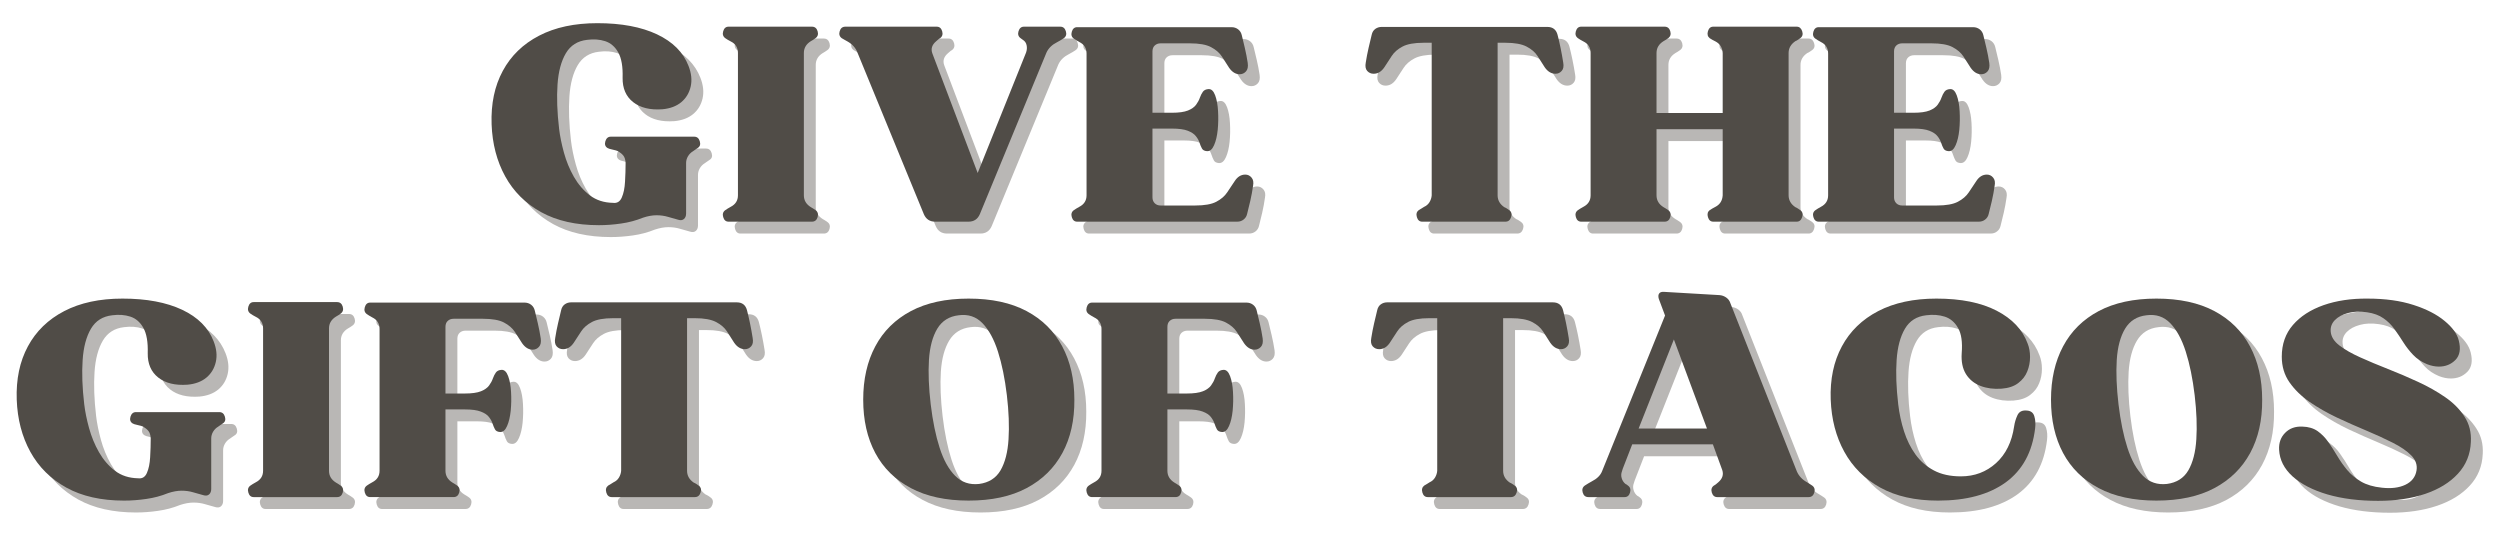
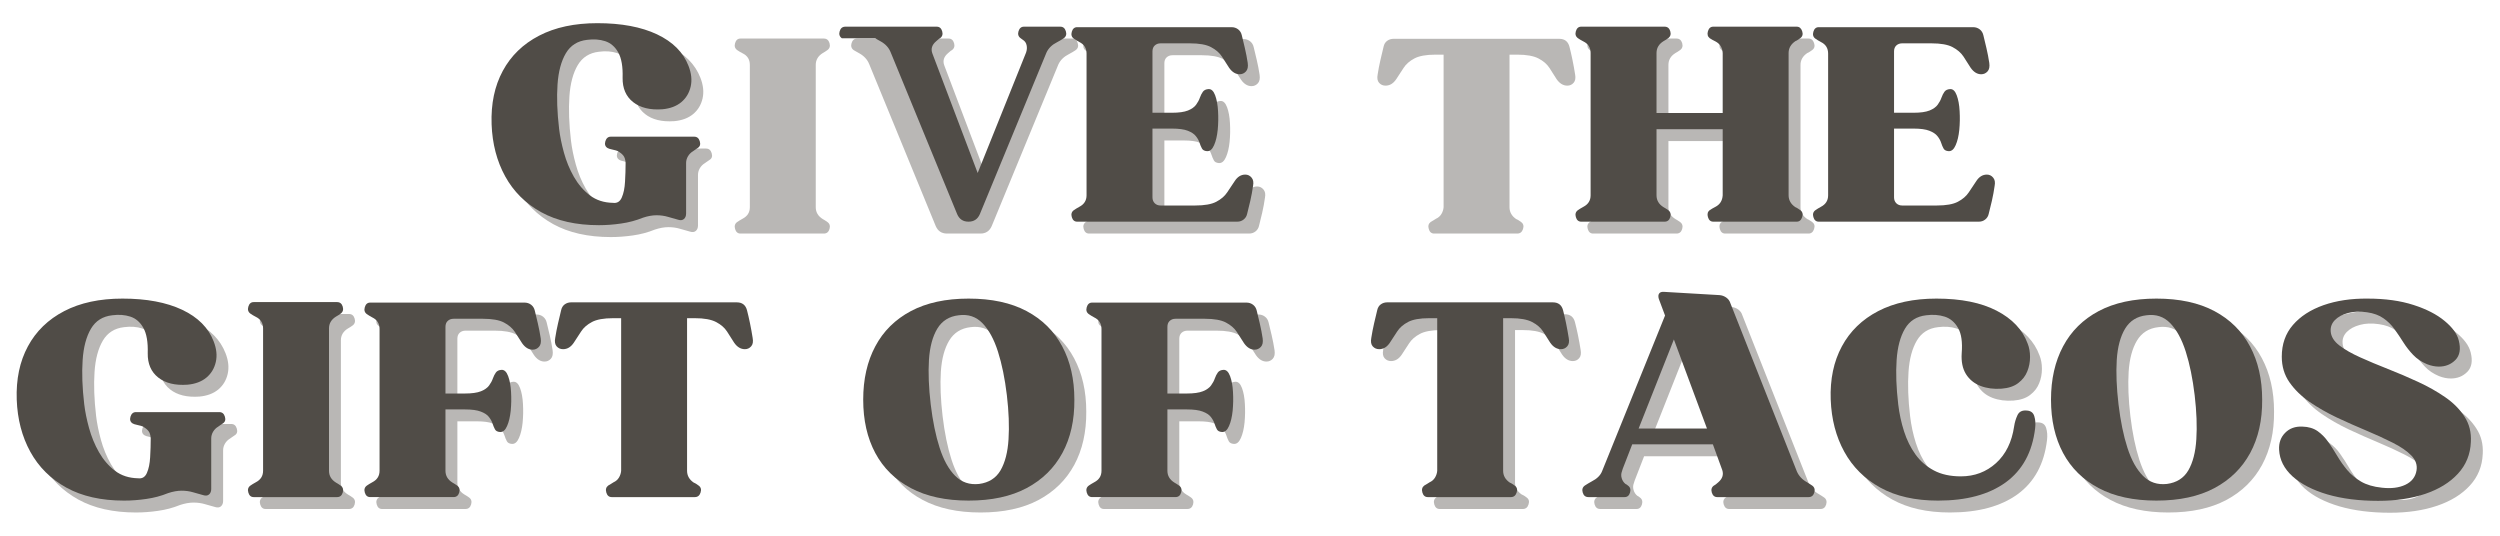
<svg xmlns="http://www.w3.org/2000/svg" width="100%" height="100%" viewBox="0 0 625 134" xml:space="preserve" style="fill-rule:evenodd;clip-rule:evenodd;stroke-linejoin:round;stroke-miterlimit:2;">
  <g>
    <g>
      <g>
        <g>
          <path d="M125.874,34.036c-0.182,-5.109 0.75,-9.552 2.792,-13.333c2.041,-3.792 5.067,-6.729 9.083,-8.813c4.01,-2.083 8.864,-3.125 14.562,-3.125c6,0 10.969,0.932 14.917,2.792c3.943,1.864 6.568,4.495 7.875,7.896c0.719,1.833 0.901,3.552 0.542,5.146c-0.365,1.598 -1.146,2.906 -2.354,3.916c-1.209,1 -2.782,1.594 -4.709,1.771c-3.099,0.224 -5.541,-0.375 -7.333,-1.792c-1.792,-1.416 -2.667,-3.442 -2.625,-6.083c0.083,-2.776 -0.281,-4.88 -1.083,-6.312c-0.808,-1.443 -1.896,-2.386 -3.271,-2.834c-1.365,-0.443 -2.87,-0.552 -4.521,-0.333c-2.375,0.265 -4.146,1.385 -5.313,3.354c-1.166,1.974 -1.864,4.578 -2.083,7.813c-0.224,3.223 -0.094,6.916 0.396,11.083c0.219,1.849 0.625,3.833 1.208,5.958c0.584,2.125 1.406,4.136 2.479,6.021c1.084,1.891 2.417,3.438 4,4.646c1.594,1.208 3.521,1.833 5.771,1.875c1.026,0.14 1.761,-0.302 2.209,-1.333c0.458,-1.042 0.729,-2.355 0.812,-3.938c0.094,-1.594 0.146,-3.177 0.146,-4.75c-0.057,-0.802 -0.25,-1.406 -0.583,-1.812c-0.334,-0.402 -0.771,-0.761 -1.313,-1.084c-0.266,-0.125 -0.724,-0.255 -1.375,-0.396c-0.656,-0.135 -1.073,-0.27 -1.25,-0.395c-0.583,-0.36 -0.766,-0.922 -0.542,-1.688c0.235,-0.76 0.688,-1.146 1.355,-1.146l20.854,0c0.708,0 1.172,0.386 1.396,1.146c0.234,0.766 0.062,1.328 -0.521,1.688c-0.183,0.125 -0.375,0.26 -0.584,0.395c-0.198,0.141 -0.385,0.271 -0.562,0.396c-0.542,0.323 -0.974,0.75 -1.292,1.292c-0.307,0.531 -0.458,1.083 -0.458,1.667l-0,12.645c-0,0.584 -0.182,1.037 -0.542,1.355c-0.364,0.307 -0.833,0.369 -1.416,0.187c-0.849,-0.219 -1.709,-0.464 -2.584,-0.729c-0.875,-0.261 -1.828,-0.396 -2.854,-0.396c-1.042,0 -2.167,0.203 -3.375,0.604c-1.75,0.709 -3.573,1.193 -5.458,1.459c-1.875,0.276 -3.729,0.416 -5.563,0.416c-5.698,0 -10.51,-1.083 -14.437,-3.25c-3.917,-2.177 -6.917,-5.166 -9,-8.958c-2.084,-3.792 -3.219,-8.13 -3.396,-13.021Z" style="fill:#504c47;fill-opacity:0.4;fill-rule:nonzero;" />
        </g>
      </g>
      <g>
        <g>
          <path d="M185.106,58.39c-0.667,0 -1.115,-0.38 -1.333,-1.146c-0.224,-0.76 -0.042,-1.343 0.541,-1.75c0.302,-0.218 0.75,-0.489 1.334,-0.812c1.208,-0.625 1.812,-1.583 1.812,-2.875l0,-35.583c0,-1.344 -0.604,-2.313 -1.812,-2.896c-0.584,-0.302 -1.032,-0.568 -1.334,-0.792c-0.583,-0.417 -0.765,-1 -0.541,-1.75c0.218,-0.76 0.666,-1.146 1.333,-1.146l20.854,0c0.719,0 1.193,0.386 1.417,1.146c0.218,0.75 0.041,1.333 -0.542,1.75c-0.182,0.125 -0.375,0.26 -0.583,0.396c-0.198,0.14 -0.386,0.25 -0.563,0.333c-1.166,0.724 -1.75,1.709 -1.75,2.959l0,35.583c0,1.25 0.584,2.239 1.75,2.958c0.177,0.084 0.365,0.198 0.563,0.334c0.208,0.14 0.401,0.27 0.583,0.395c0.583,0.407 0.76,0.99 0.542,1.75c-0.224,0.766 -0.698,1.146 -1.417,1.146l-20.854,0Z" style="fill:#504c47;fill-opacity:0.4;fill-rule:nonzero;" />
        </g>
      </g>
      <g>
        <g>
          <path d="M213.433,12.536c-0.583,-0.417 -0.766,-1 -0.542,-1.75c0.219,-0.76 0.693,-1.146 1.417,-1.146l22.854,0c0.677,0 1.13,0.386 1.354,1.146c0.219,0.75 0.042,1.333 -0.541,1.75c-0.183,0.083 -0.344,0.198 -0.479,0.333c-0.125,0.125 -0.282,0.261 -0.459,0.396c-1.083,0.906 -1.406,1.938 -0.958,3.104l11.312,29.855l12.105,-30.125c0.218,-0.636 0.26,-1.25 0.125,-1.834c-0.125,-0.583 -0.438,-1.026 -0.938,-1.333c-0.266,-0.177 -0.448,-0.313 -0.542,-0.396c-0.583,-0.417 -0.765,-1 -0.541,-1.75c0.234,-0.76 0.687,-1.146 1.354,-1.146l9.083,0c0.709,0 1.172,0.386 1.396,1.146c0.234,0.75 0.063,1.333 -0.521,1.75c-0.281,0.167 -0.541,0.333 -0.791,0.5c-0.24,0.156 -0.537,0.323 -0.896,0.5c-1.25,0.625 -2.125,1.479 -2.625,2.563l-16.667,40.416c-0.542,1.25 -1.489,1.875 -2.833,1.875l-8.334,0c-1.349,0 -2.291,-0.625 -2.833,-1.875l-16.604,-40.416c-0.448,-1.167 -1.281,-2.089 -2.5,-2.771c-0.224,-0.125 -0.458,-0.256 -0.708,-0.396c-0.24,-0.136 -0.469,-0.271 -0.688,-0.396Z" style="fill:#504c47;fill-opacity:0.4;fill-rule:nonzero;" />
        </g>
      </g>
      <g>
        <g>
          <path d="M271.465,12.661c-0.584,-0.401 -0.766,-0.984 -0.542,-1.75c0.219,-0.76 0.667,-1.146 1.333,-1.146l38.604,0c0.625,0 1.172,0.182 1.646,0.542c0.469,0.364 0.776,0.854 0.917,1.479c0.219,0.906 0.479,1.979 0.771,3.229c0.291,1.25 0.526,2.479 0.708,3.688c0.136,0.948 -0.01,1.656 -0.437,2.125c-0.433,0.474 -0.959,0.708 -1.584,0.708c-0.989,0 -1.864,-0.531 -2.625,-1.604c-0.583,-0.943 -1.187,-1.886 -1.812,-2.833c-0.625,-0.943 -1.537,-1.73 -2.729,-2.355c-1.183,-0.625 -2.938,-0.937 -5.271,-0.937l-7.334,-0c-0.583,-0 -1.072,0.182 -1.458,0.542c-0.375,0.348 -0.562,0.843 -0.562,1.479l-0,15.333l4.854,0c1.734,0 3.073,-0.187 4.021,-0.562c0.942,-0.386 1.625,-0.875 2.041,-1.459c0.427,-0.583 0.74,-1.166 0.938,-1.75c0.208,-0.583 0.458,-1.073 0.75,-1.479c0.291,-0.401 0.755,-0.625 1.396,-0.667c0.708,-0.052 1.26,0.459 1.666,1.542c0.401,1.073 0.646,2.391 0.729,3.958c0.094,1.573 0.068,3.136 -0.083,4.688c-0.156,1.542 -0.458,2.828 -0.917,3.854c-0.447,1.031 -1.031,1.521 -1.75,1.479c-0.625,-0.041 -1.052,-0.26 -1.27,-0.666c-0.224,-0.402 -0.427,-0.881 -0.605,-1.438c-0.182,-0.568 -0.489,-1.115 -0.916,-1.646c-0.417,-0.541 -1.094,-0.989 -2.021,-1.354c-0.917,-0.359 -2.245,-0.542 -3.979,-0.542l-4.854,0l-0,17.209c-0,0.583 0.187,1.073 0.562,1.458c0.386,0.375 0.875,0.563 1.458,0.563l8.667,-0c2.333,-0 4.089,-0.313 5.271,-0.938c1.193,-0.625 2.104,-1.406 2.729,-2.354c0.636,-0.943 1.25,-1.86 1.833,-2.75c0.709,-1.125 1.605,-1.688 2.688,-1.688c0.625,0 1.146,0.25 1.562,0.75c0.428,0.49 0.553,1.183 0.375,2.084c-0.166,1.208 -0.395,2.453 -0.687,3.729c-0.292,1.281 -0.557,2.364 -0.792,3.25c-0.125,0.583 -0.416,1.057 -0.875,1.417c-0.448,0.364 -0.979,0.541 -1.604,0.541l-40.021,0c-0.666,0 -1.114,-0.38 -1.333,-1.146c-0.224,-0.76 -0.042,-1.343 0.542,-1.75c0.302,-0.218 0.75,-0.489 1.333,-0.812c1.208,-0.625 1.812,-1.583 1.812,-2.875l0,-35.438c0,-1.343 -0.604,-2.312 -1.812,-2.895c-0.583,-0.318 -1.031,-0.589 -1.333,-0.813Z" style="fill:#504c47;fill-opacity:0.4;fill-rule:nonzero;" />
        </g>
      </g>
      <g>
        <g>
          <path d="M349.064,19.786c-0.724,1.083 -1.62,1.625 -2.688,1.625c-0.641,0 -1.177,-0.234 -1.604,-0.708c-0.417,-0.469 -0.537,-1.177 -0.354,-2.125c0.177,-1.167 0.416,-2.386 0.708,-3.667c0.292,-1.276 0.547,-2.359 0.771,-3.25c0.135,-0.635 0.437,-1.125 0.896,-1.458c0.468,-0.334 1,-0.5 1.583,-0.5l41.438,-0c1.343,-0 2.192,0.656 2.541,1.958c0.235,0.891 0.485,1.974 0.75,3.25c0.261,1.281 0.485,2.5 0.667,3.667c0.177,0.948 0.052,1.656 -0.375,2.125c-0.417,0.474 -0.938,0.708 -1.563,0.708c-1.041,0 -1.937,-0.542 -2.687,-1.625c-0.583,-0.943 -1.182,-1.88 -1.792,-2.812c-0.614,-0.943 -1.521,-1.73 -2.729,-2.355c-1.208,-0.635 -2.979,-0.958 -5.312,-0.958l-1.938,0l0,38.146c0,1.208 0.552,2.198 1.667,2.958c0.218,0.084 0.437,0.198 0.646,0.334c0.208,0.14 0.395,0.27 0.562,0.395c0.583,0.407 0.75,0.99 0.5,1.75c-0.24,0.766 -0.719,1.146 -1.437,1.146l-20.771,0c-0.683,0 -1.136,-0.38 -1.354,-1.146c-0.224,-0.76 -0.063,-1.343 0.479,-1.75c0.218,-0.125 0.442,-0.255 0.666,-0.395c0.219,-0.136 0.443,-0.277 0.667,-0.417c0.583,-0.261 1.031,-0.656 1.354,-1.188c0.318,-0.541 0.5,-1.104 0.542,-1.687l-0,-38.146l-2.021,0c-2.333,0 -4.099,0.323 -5.292,0.958c-1.182,0.625 -2.078,1.412 -2.687,2.355c-0.599,0.932 -1.208,1.869 -1.833,2.812Z" style="fill:#504c47;fill-opacity:0.4;fill-rule:nonzero;" />
        </g>
      </g>
      <g>
        <g>
          <path d="M398.271,58.39c-0.666,0 -1.114,-0.38 -1.333,-1.146c-0.224,-0.76 -0.042,-1.343 0.542,-1.75c0.302,-0.218 0.75,-0.489 1.333,-0.812c1.208,-0.625 1.813,-1.583 1.813,-2.875l-0,-35.583c-0,-1.344 -0.605,-2.313 -1.813,-2.896c-0.583,-0.302 -1.031,-0.568 -1.333,-0.792c-0.584,-0.417 -0.766,-1 -0.542,-1.75c0.219,-0.76 0.667,-1.146 1.333,-1.146l20.855,0c0.718,0 1.192,0.386 1.416,1.146c0.219,0.75 0.042,1.333 -0.541,1.75c-0.183,0.125 -0.375,0.26 -0.584,0.396c-0.198,0.14 -0.385,0.25 -0.562,0.333c-1.167,0.724 -1.75,1.709 -1.75,2.959l-0,15l16.541,-0l0,-15c-0.083,-1.344 -0.687,-2.313 -1.812,-2.896c-0.542,-0.261 -1.016,-0.526 -1.417,-0.792c-0.531,-0.417 -0.682,-1 -0.458,-1.75c0.219,-0.76 0.667,-1.146 1.333,-1.146l20.854,0c0.667,0 1.125,0.386 1.375,1.146c0.25,0.75 0.084,1.333 -0.5,1.75c-0.182,0.125 -0.375,0.26 -0.583,0.396c-0.198,0.14 -0.406,0.25 -0.625,0.333c-1.125,0.766 -1.687,1.75 -1.687,2.959l-0,35.583c-0,1.208 0.562,2.198 1.687,2.958c0.219,0.084 0.427,0.198 0.625,0.334c0.208,0.14 0.401,0.27 0.583,0.395c0.584,0.407 0.75,0.99 0.5,1.75c-0.25,0.766 -0.708,1.146 -1.375,1.146l-20.854,0c-0.666,0 -1.114,-0.38 -1.333,-1.146c-0.224,-0.76 -0.073,-1.343 0.458,-1.75c0.401,-0.26 0.875,-0.531 1.417,-0.812c1.125,-0.583 1.729,-1.542 1.812,-2.875l0,-16.542l-16.541,0l-0,16.542c-0,1.25 0.583,2.239 1.75,2.958c0.177,0.084 0.364,0.198 0.562,0.334c0.209,0.14 0.401,0.27 0.584,0.395c0.583,0.407 0.76,0.99 0.541,1.75c-0.224,0.766 -0.698,1.146 -1.416,1.146l-20.855,0Z" style="fill:#504c47;fill-opacity:0.4;fill-rule:nonzero;" />
        </g>
      </g>
      <g>
        <g>
-           <path d="M456.856,12.661c-0.583,-0.401 -0.765,-0.984 -0.542,-1.75c0.219,-0.76 0.667,-1.146 1.334,-1.146l38.604,0c0.625,0 1.172,0.182 1.646,0.542c0.469,0.364 0.776,0.854 0.916,1.479c0.219,0.906 0.48,1.979 0.771,3.229c0.292,1.25 0.526,2.479 0.709,3.688c0.135,0.948 -0.011,1.656 -0.438,2.125c-0.432,0.474 -0.958,0.708 -1.583,0.708c-0.99,0 -1.865,-0.531 -2.625,-1.604c-0.584,-0.943 -1.188,-1.886 -1.813,-2.833c-0.625,-0.943 -1.536,-1.73 -2.729,-2.355c-1.182,-0.625 -2.937,-0.937 -5.271,-0.937l-7.333,-0c-0.583,-0 -1.073,0.182 -1.458,0.542c-0.375,0.348 -0.563,0.843 -0.563,1.479l0,15.333l4.854,0c1.735,0 3.073,-0.187 4.021,-0.562c0.943,-0.386 1.625,-0.875 2.042,-1.459c0.427,-0.583 0.739,-1.166 0.937,-1.75c0.209,-0.583 0.459,-1.073 0.75,-1.479c0.292,-0.401 0.756,-0.625 1.396,-0.667c0.708,-0.052 1.261,0.459 1.667,1.542c0.401,1.073 0.646,2.391 0.729,3.958c0.094,1.573 0.068,3.136 -0.083,4.688c-0.157,1.542 -0.459,2.828 -0.917,3.854c-0.448,1.031 -1.031,1.521 -1.75,1.479c-0.625,-0.041 -1.052,-0.26 -1.271,-0.666c-0.224,-0.402 -0.427,-0.881 -0.604,-1.438c-0.182,-0.568 -0.49,-1.115 -0.917,-1.646c-0.416,-0.541 -1.093,-0.989 -2.021,-1.354c-0.916,-0.359 -2.244,-0.542 -3.979,-0.542l-4.854,0l0,17.209c0,0.583 0.188,1.073 0.563,1.458c0.385,0.375 0.875,0.563 1.458,0.563l8.667,-0c2.333,-0 4.088,-0.313 5.27,-0.938c1.193,-0.625 2.105,-1.406 2.73,-2.354c0.635,-0.943 1.25,-1.86 1.833,-2.75c0.708,-1.125 1.604,-1.688 2.687,-1.688c0.625,0 1.146,0.25 1.563,0.75c0.427,0.49 0.552,1.183 0.375,2.084c-0.167,1.208 -0.396,2.453 -0.688,3.729c-0.291,1.281 -0.557,2.364 -0.791,3.25c-0.125,0.583 -0.417,1.057 -0.875,1.417c-0.448,0.364 -0.979,0.541 -1.604,0.541l-40.021,0c-0.667,0 -1.115,-0.38 -1.334,-1.146c-0.223,-0.76 -0.041,-1.343 0.542,-1.75c0.302,-0.218 0.75,-0.489 1.333,-0.812c1.209,-0.625 1.813,-1.583 1.813,-2.875l-0,-35.438c-0,-1.343 -0.604,-2.312 -1.813,-2.895c-0.583,-0.318 -1.031,-0.589 -1.333,-0.813Z" style="fill:#504c47;fill-opacity:0.4;fill-rule:nonzero;" />
-         </g>
+           </g>
      </g>
      <g>
        <g>
          <path d="M122.901,31.063c-0.182,-5.109 0.75,-9.552 2.792,-13.333c2.042,-3.792 5.068,-6.729 9.083,-8.812c4.011,-2.084 8.865,-3.125 14.563,-3.125c6,-0 10.969,0.932 14.916,2.791c3.943,1.865 6.568,4.495 7.875,7.896c0.719,1.833 0.901,3.552 0.542,5.146c-0.364,1.599 -1.146,2.906 -2.354,3.917c-1.208,1 -2.781,1.593 -4.708,1.77c-3.099,0.224 -5.542,-0.375 -7.334,-1.791c-1.791,-1.417 -2.666,-3.443 -2.625,-6.084c0.084,-2.776 -0.281,-4.88 -1.083,-6.312c-0.807,-1.443 -1.896,-2.385 -3.271,-2.833c-1.364,-0.443 -2.87,-0.552 -4.521,-0.334c-2.375,0.266 -4.146,1.386 -5.312,3.354c-1.167,1.974 -1.865,4.579 -2.084,7.813c-0.224,3.224 -0.093,6.917 0.396,11.083c0.219,1.849 0.625,3.834 1.209,5.959c0.583,2.125 1.406,4.135 2.479,6.02c1.083,1.891 2.416,3.438 4,4.646c1.594,1.209 3.521,1.834 5.771,1.875c1.026,0.141 1.76,-0.302 2.208,-1.333c0.458,-1.042 0.729,-2.354 0.812,-3.938c0.094,-1.593 0.146,-3.177 0.146,-4.75c-0.057,-0.802 -0.25,-1.406 -0.583,-1.812c-0.333,-0.401 -0.771,-0.76 -1.313,-1.083c-0.265,-0.125 -0.724,-0.256 -1.375,-0.396c-0.656,-0.136 -1.072,-0.271 -1.25,-0.396c-0.583,-0.359 -0.765,-0.922 -0.541,-1.688c0.234,-0.76 0.687,-1.145 1.354,-1.145l20.854,-0c0.708,-0 1.172,0.385 1.396,1.145c0.234,0.766 0.062,1.329 -0.521,1.688c-0.182,0.125 -0.375,0.26 -0.583,0.396c-0.198,0.14 -0.386,0.271 -0.563,0.396c-0.541,0.323 -0.974,0.75 -1.291,1.291c-0.308,0.532 -0.459,1.084 -0.459,1.667l0,12.646c0,0.583 -0.182,1.036 -0.541,1.354c-0.365,0.307 -0.834,0.37 -1.417,0.187c-0.849,-0.218 -1.708,-0.463 -2.583,-0.729c-0.875,-0.26 -1.829,-0.396 -2.855,-0.396c-1.041,0 -2.166,0.204 -3.375,0.605c-1.75,0.708 -3.572,1.192 -5.458,1.458c-1.875,0.276 -3.729,0.417 -5.562,0.417c-5.698,-0 -10.511,-1.084 -14.438,-3.25c-3.917,-2.177 -6.917,-5.167 -9,-8.959c-2.083,-3.791 -3.219,-8.13 -3.396,-13.021Z" style="fill:#504c47;fill-rule:nonzero;" />
        </g>
      </g>
      <g>
        <g>
-           <path d="M182.133,55.418c-0.666,-0 -1.114,-0.381 -1.333,-1.146c-0.224,-0.761 -0.042,-1.344 0.542,-1.75c0.302,-0.219 0.75,-0.49 1.333,-0.813c1.208,-0.625 1.812,-1.583 1.812,-2.875l0,-35.583c0,-1.344 -0.604,-2.313 -1.812,-2.896c-0.583,-0.302 -1.031,-0.568 -1.333,-0.792c-0.584,-0.416 -0.766,-1 -0.542,-1.75c0.219,-0.76 0.667,-1.145 1.333,-1.145l20.854,-0c0.719,-0 1.193,0.385 1.417,1.145c0.219,0.75 0.042,1.334 -0.542,1.75c-0.182,0.125 -0.375,0.261 -0.583,0.396c-0.198,0.141 -0.385,0.25 -0.562,0.334c-1.167,0.724 -1.75,1.708 -1.75,2.958l-0,35.583c-0,1.25 0.583,2.24 1.75,2.959c0.177,0.083 0.364,0.198 0.562,0.333c0.208,0.141 0.401,0.271 0.583,0.396c0.584,0.406 0.761,0.989 0.542,1.75c-0.224,0.765 -0.698,1.146 -1.417,1.146l-20.854,-0Z" style="fill:#504c47;fill-rule:nonzero;" />
-         </g>
+           </g>
      </g>
      <g>
        <g>
-           <path d="M210.461,9.563c-0.584,-0.416 -0.766,-1 -0.542,-1.75c0.219,-0.76 0.693,-1.145 1.417,-1.145l22.854,-0c0.677,-0 1.13,0.385 1.354,1.145c0.219,0.75 0.042,1.334 -0.542,1.75c-0.182,0.084 -0.344,0.198 -0.479,0.334c-0.125,0.125 -0.281,0.26 -0.458,0.396c-1.084,0.906 -1.407,1.937 -0.959,3.104l11.313,29.854l12.104,-30.125c0.219,-0.635 0.26,-1.25 0.125,-1.833c-0.125,-0.584 -0.437,-1.026 -0.937,-1.334c-0.266,-0.177 -0.448,-0.312 -0.542,-0.396c-0.583,-0.416 -0.766,-1 -0.542,-1.75c0.235,-0.76 0.688,-1.145 1.354,-1.145l9.084,-0c0.708,-0 1.172,0.385 1.396,1.145c0.234,0.75 0.062,1.334 -0.521,1.75c-0.282,0.167 -0.542,0.334 -0.792,0.5c-0.24,0.157 -0.536,0.323 -0.896,0.5c-1.25,0.625 -2.125,1.48 -2.625,2.563l-16.666,40.417c-0.542,1.25 -1.49,1.875 -2.834,1.875l-8.333,-0c-1.349,-0 -2.292,-0.625 -2.833,-1.875l-16.605,-40.417c-0.448,-1.167 -1.281,-2.089 -2.5,-2.771c-0.224,-0.125 -0.458,-0.255 -0.708,-0.396c-0.24,-0.135 -0.469,-0.271 -0.687,-0.396Z" style="fill:#504c47;fill-rule:nonzero;" />
+           <path d="M210.461,9.563c-0.584,-0.416 -0.766,-1 -0.542,-1.75c0.219,-0.76 0.693,-1.145 1.417,-1.145l22.854,-0c0.677,-0 1.13,0.385 1.354,1.145c0.219,0.75 0.042,1.334 -0.542,1.75c-0.182,0.084 -0.344,0.198 -0.479,0.334c-0.125,0.125 -0.281,0.26 -0.458,0.396c-1.084,0.906 -1.407,1.937 -0.959,3.104l11.313,29.854l12.104,-30.125c0.219,-0.635 0.26,-1.25 0.125,-1.833c-0.125,-0.584 -0.437,-1.026 -0.937,-1.334c-0.266,-0.177 -0.448,-0.312 -0.542,-0.396c-0.583,-0.416 -0.766,-1 -0.542,-1.75c0.235,-0.76 0.688,-1.145 1.354,-1.145l9.084,-0c0.708,-0 1.172,0.385 1.396,1.145c0.234,0.75 0.062,1.334 -0.521,1.75c-0.282,0.167 -0.542,0.334 -0.792,0.5c-0.24,0.157 -0.536,0.323 -0.896,0.5c-1.25,0.625 -2.125,1.48 -2.625,2.563l-16.666,40.417c-0.542,1.25 -1.49,1.875 -2.834,1.875c-1.349,-0 -2.292,-0.625 -2.833,-1.875l-16.605,-40.417c-0.448,-1.167 -1.281,-2.089 -2.5,-2.771c-0.224,-0.125 -0.458,-0.255 -0.708,-0.396c-0.24,-0.135 -0.469,-0.271 -0.687,-0.396Z" style="fill:#504c47;fill-rule:nonzero;" />
        </g>
      </g>
      <g>
        <g>
          <path d="M268.492,9.688c-0.583,-0.401 -0.766,-0.984 -0.542,-1.75c0.219,-0.76 0.667,-1.145 1.334,-1.145l38.604,-0c0.625,-0 1.172,0.182 1.646,0.541c0.468,0.365 0.776,0.854 0.916,1.479c0.219,0.907 0.48,1.98 0.771,3.23c0.292,1.25 0.526,2.479 0.709,3.687c0.135,0.948 -0.011,1.656 -0.438,2.125c-0.432,0.474 -0.958,0.708 -1.583,0.708c-0.99,0 -1.865,-0.531 -2.625,-1.604c-0.584,-0.942 -1.188,-1.885 -1.813,-2.833c-0.625,-0.943 -1.536,-1.729 -2.729,-2.354c-1.182,-0.625 -2.937,-0.938 -5.271,-0.938l-7.333,0c-0.583,0 -1.073,0.183 -1.458,0.542c-0.375,0.349 -0.563,0.844 -0.563,1.479l0,15.333l4.854,0c1.735,0 3.073,-0.187 4.021,-0.562c0.943,-0.385 1.625,-0.875 2.042,-1.458c0.427,-0.584 0.739,-1.167 0.937,-1.75c0.209,-0.584 0.459,-1.073 0.75,-1.48c0.292,-0.401 0.755,-0.625 1.396,-0.666c0.708,-0.052 1.26,0.458 1.667,1.541c0.401,1.073 0.646,2.391 0.729,3.959c0.094,1.573 0.068,3.135 -0.083,4.687c-0.157,1.542 -0.459,2.828 -0.917,3.854c-0.448,1.032 -1.031,1.521 -1.75,1.48c-0.625,-0.042 -1.052,-0.261 -1.271,-0.667c-0.224,-0.401 -0.427,-0.88 -0.604,-1.438c-0.182,-0.567 -0.49,-1.114 -0.917,-1.645c-0.416,-0.542 -1.094,-0.99 -2.021,-1.355c-0.916,-0.359 -2.244,-0.541 -3.979,-0.541l-4.854,-0l0,17.208c0,0.583 0.188,1.073 0.563,1.458c0.385,0.375 0.875,0.563 1.458,0.563l8.667,-0c2.333,-0 4.088,-0.313 5.27,-0.938c1.193,-0.625 2.105,-1.406 2.73,-2.354c0.635,-0.942 1.25,-1.859 1.833,-2.75c0.708,-1.125 1.604,-1.687 2.687,-1.687c0.625,-0 1.146,0.25 1.563,0.75c0.427,0.489 0.552,1.182 0.375,2.083c-0.167,1.208 -0.396,2.453 -0.688,3.729c-0.291,1.282 -0.557,2.365 -0.791,3.25c-0.125,0.584 -0.417,1.058 -0.875,1.417c-0.448,0.365 -0.979,0.542 -1.604,0.542l-40.021,-0c-0.667,-0 -1.115,-0.381 -1.334,-1.146c-0.224,-0.761 -0.041,-1.344 0.542,-1.75c0.302,-0.219 0.75,-0.49 1.333,-0.813c1.209,-0.625 1.813,-1.583 1.813,-2.875l-0,-35.437c-0,-1.344 -0.604,-2.313 -1.813,-2.896c-0.583,-0.318 -1.031,-0.589 -1.333,-0.813Z" style="fill:#504c47;fill-rule:nonzero;" />
        </g>
      </g>
      <g>
        <g>
-           <path d="M346.091,16.813c-0.724,1.084 -1.62,1.625 -2.688,1.625c-0.64,0 -1.177,-0.234 -1.604,-0.708c-0.416,-0.469 -0.536,-1.177 -0.354,-2.125c0.177,-1.167 0.417,-2.385 0.708,-3.667c0.292,-1.276 0.547,-2.359 0.771,-3.25c0.136,-0.635 0.438,-1.125 0.896,-1.458c0.469,-0.333 1,-0.5 1.583,-0.5l41.438,0c1.344,0 2.193,0.656 2.542,1.958c0.234,0.891 0.484,1.974 0.75,3.25c0.26,1.282 0.484,2.5 0.666,3.667c0.177,0.948 0.052,1.656 -0.375,2.125c-0.416,0.474 -0.937,0.708 -1.562,0.708c-1.042,0 -1.938,-0.541 -2.688,-1.625c-0.583,-0.942 -1.182,-1.88 -1.791,-2.812c-0.615,-0.943 -1.521,-1.729 -2.73,-2.354c-1.208,-0.636 -2.979,-0.959 -5.312,-0.959l-1.938,0l0,38.146c0,1.209 0.553,2.198 1.667,2.959c0.219,0.083 0.438,0.198 0.646,0.333c0.208,0.141 0.396,0.271 0.562,0.396c0.584,0.406 0.75,0.989 0.5,1.75c-0.239,0.765 -0.718,1.146 -1.437,1.146l-20.771,-0c-0.682,-0 -1.135,-0.381 -1.354,-1.146c-0.224,-0.761 -0.063,-1.344 0.479,-1.75c0.219,-0.125 0.443,-0.255 0.667,-0.396c0.219,-0.135 0.442,-0.276 0.666,-0.417c0.584,-0.26 1.032,-0.656 1.355,-1.187c0.317,-0.542 0.5,-1.104 0.541,-1.688l0,-38.146l-2.021,0c-2.333,0 -4.099,0.323 -5.291,0.959c-1.183,0.625 -2.078,1.411 -2.688,2.354c-0.599,0.932 -1.208,1.87 -1.833,2.812Z" style="fill:#504c47;fill-rule:nonzero;" />
-         </g>
+           </g>
      </g>
      <g>
        <g>
          <path d="M395.299,55.418c-0.667,-0 -1.115,-0.381 -1.333,-1.146c-0.224,-0.761 -0.042,-1.344 0.541,-1.75c0.302,-0.219 0.75,-0.49 1.334,-0.813c1.208,-0.625 1.812,-1.583 1.812,-2.875l0,-35.583c0,-1.344 -0.604,-2.313 -1.812,-2.896c-0.584,-0.302 -1.032,-0.568 -1.334,-0.792c-0.583,-0.416 -0.765,-1 -0.541,-1.75c0.218,-0.76 0.666,-1.145 1.333,-1.145l20.854,-0c0.719,-0 1.193,0.385 1.417,1.145c0.218,0.75 0.041,1.334 -0.542,1.75c-0.182,0.125 -0.375,0.261 -0.583,0.396c-0.198,0.141 -0.386,0.25 -0.563,0.334c-1.166,0.724 -1.75,1.708 -1.75,2.958l0,15l16.542,-0l-0,-15c-0.083,-1.344 -0.688,-2.313 -1.813,-2.896c-0.541,-0.26 -1.015,-0.526 -1.416,-0.792c-0.532,-0.416 -0.683,-1 -0.459,-1.75c0.219,-0.76 0.667,-1.145 1.334,-1.145l20.854,-0c0.667,-0 1.125,0.385 1.375,1.145c0.25,0.75 0.083,1.334 -0.5,1.75c-0.182,0.125 -0.375,0.261 -0.583,0.396c-0.198,0.141 -0.407,0.25 -0.625,0.334c-1.125,0.765 -1.688,1.75 -1.688,2.958l0,35.583c0,1.209 0.563,2.198 1.688,2.959c0.218,0.083 0.427,0.198 0.625,0.333c0.208,0.141 0.401,0.271 0.583,0.396c0.583,0.406 0.75,0.989 0.5,1.75c-0.25,0.765 -0.708,1.146 -1.375,1.146l-20.854,-0c-0.667,-0 -1.115,-0.381 -1.334,-1.146c-0.224,-0.761 -0.073,-1.344 0.459,-1.75c0.401,-0.261 0.875,-0.531 1.416,-0.813c1.125,-0.583 1.73,-1.541 1.813,-2.875l-0,-16.541l-16.542,-0l0,16.541c0,1.25 0.584,2.24 1.75,2.959c0.177,0.083 0.365,0.198 0.563,0.333c0.208,0.141 0.401,0.271 0.583,0.396c0.583,0.406 0.76,0.989 0.542,1.75c-0.224,0.765 -0.698,1.146 -1.417,1.146l-20.854,-0Z" style="fill:#504c47;fill-rule:nonzero;" />
        </g>
      </g>
      <g>
        <g>
          <path d="M453.884,9.688c-0.584,-0.401 -0.766,-0.984 -0.542,-1.75c0.219,-0.76 0.667,-1.145 1.333,-1.145l38.604,-0c0.625,-0 1.172,0.182 1.646,0.541c0.469,0.365 0.776,0.854 0.917,1.479c0.219,0.907 0.479,1.98 0.771,3.23c0.291,1.25 0.526,2.479 0.708,3.687c0.136,0.948 -0.01,1.656 -0.437,2.125c-0.433,0.474 -0.959,0.708 -1.584,0.708c-0.989,0 -1.864,-0.531 -2.625,-1.604c-0.583,-0.942 -1.187,-1.885 -1.812,-2.833c-0.625,-0.943 -1.537,-1.729 -2.729,-2.354c-1.183,-0.625 -2.938,-0.938 -5.271,-0.938l-7.334,0c-0.583,0 -1.072,0.183 -1.458,0.542c-0.375,0.349 -0.562,0.844 -0.562,1.479l-0,15.333l4.854,0c1.734,0 3.073,-0.187 4.021,-0.562c0.942,-0.385 1.625,-0.875 2.041,-1.458c0.427,-0.584 0.74,-1.167 0.938,-1.75c0.208,-0.584 0.458,-1.073 0.75,-1.48c0.291,-0.401 0.755,-0.625 1.396,-0.666c0.708,-0.052 1.26,0.458 1.666,1.541c0.401,1.073 0.646,2.391 0.729,3.959c0.094,1.573 0.068,3.135 -0.083,4.687c-0.156,1.542 -0.458,2.828 -0.917,3.854c-0.447,1.032 -1.031,1.521 -1.75,1.48c-0.625,-0.042 -1.052,-0.261 -1.27,-0.667c-0.224,-0.401 -0.427,-0.88 -0.605,-1.438c-0.182,-0.567 -0.489,-1.114 -0.916,-1.645c-0.417,-0.542 -1.094,-0.99 -2.021,-1.355c-0.917,-0.359 -2.245,-0.541 -3.979,-0.541l-4.854,-0l-0,17.208c-0,0.583 0.187,1.073 0.562,1.458c0.386,0.375 0.875,0.563 1.458,0.563l8.667,-0c2.333,-0 4.089,-0.313 5.271,-0.938c1.193,-0.625 2.104,-1.406 2.729,-2.354c0.636,-0.942 1.25,-1.859 1.833,-2.75c0.709,-1.125 1.605,-1.687 2.688,-1.687c0.625,-0 1.146,0.25 1.562,0.75c0.428,0.489 0.553,1.182 0.375,2.083c-0.166,1.208 -0.395,2.453 -0.687,3.729c-0.292,1.282 -0.557,2.365 -0.792,3.25c-0.125,0.584 -0.416,1.058 -0.875,1.417c-0.448,0.365 -0.979,0.542 -1.604,0.542l-40.021,-0c-0.666,-0 -1.114,-0.381 -1.333,-1.146c-0.224,-0.761 -0.042,-1.344 0.542,-1.75c0.302,-0.219 0.75,-0.49 1.333,-0.813c1.208,-0.625 1.812,-1.583 1.812,-2.875l0,-35.437c0,-1.344 -0.604,-2.313 -1.812,-2.896c-0.583,-0.318 -1.031,-0.589 -1.333,-0.813Z" style="fill:#504c47;fill-rule:nonzero;" />
        </g>
      </g>
      <g>
        <g>
          <path d="M7.156,102.894c-0.182,-5.11 0.75,-9.552 2.792,-13.333c2.042,-3.792 5.068,-6.73 9.083,-8.813c4.011,-2.083 8.865,-3.125 14.563,-3.125c6,0 10.969,0.932 14.917,2.792c3.942,1.864 6.567,4.494 7.875,7.896c0.718,1.833 0.901,3.552 0.541,5.145c-0.364,1.599 -1.146,2.907 -2.354,3.917c-1.208,1 -2.781,1.594 -4.708,1.771c-3.099,0.224 -5.542,-0.375 -7.334,-1.792c-1.791,-1.416 -2.666,-3.443 -2.625,-6.083c0.084,-2.776 -0.281,-4.88 -1.083,-6.313c-0.807,-1.442 -1.896,-2.385 -3.271,-2.833c-1.364,-0.443 -2.87,-0.552 -4.521,-0.333c-2.375,0.265 -4.145,1.385 -5.312,3.354c-1.167,1.974 -1.865,4.578 -2.083,7.812c-0.224,3.224 -0.094,6.917 0.395,11.084c0.219,1.849 0.625,3.833 1.209,5.958c0.583,2.125 1.406,4.135 2.479,6.021c1.083,1.89 2.417,3.437 4,4.646c1.594,1.208 3.521,1.833 5.771,1.875c1.026,0.14 1.76,-0.302 2.208,-1.334c0.458,-1.041 0.729,-2.354 0.813,-3.937c0.093,-1.594 0.145,-3.177 0.145,-4.75c-0.057,-0.802 -0.25,-1.406 -0.583,-1.813c-0.333,-0.401 -0.771,-0.76 -1.312,-1.083c-0.266,-0.125 -0.724,-0.255 -1.375,-0.396c-0.657,-0.135 -1.073,-0.271 -1.25,-0.396c-0.584,-0.359 -0.766,-0.922 -0.542,-1.687c0.234,-0.761 0.687,-1.146 1.354,-1.146l20.854,0c0.709,0 1.172,0.385 1.396,1.146c0.234,0.765 0.063,1.328 -0.521,1.687c-0.182,0.125 -0.375,0.261 -0.583,0.396c-0.198,0.141 -0.385,0.271 -0.563,0.396c-0.541,0.323 -0.974,0.75 -1.291,1.292c-0.308,0.531 -0.459,1.083 -0.459,1.666l0,12.646c0,0.584 -0.182,1.037 -0.541,1.354c-0.365,0.308 -0.834,0.37 -1.417,0.188c-0.849,-0.219 -1.708,-0.464 -2.583,-0.729c-0.875,-0.261 -1.828,-0.396 -2.854,-0.396c-1.042,-0 -2.167,0.203 -3.375,0.604c-1.75,0.708 -3.573,1.193 -5.459,1.458c-1.875,0.276 -3.729,0.417 -5.562,0.417c-5.698,0 -10.511,-1.083 -14.438,-3.25c-3.916,-2.177 -6.916,-5.167 -9,-8.958c-2.083,-3.792 -3.218,-8.131 -3.396,-13.021Z" style="fill:#504c47;fill-opacity:0.4;fill-rule:nonzero;" />
        </g>
      </g>
      <g>
        <g>
          <path d="M66.388,127.248c-0.666,0 -1.114,-0.38 -1.333,-1.146c-0.224,-0.76 -0.042,-1.344 0.542,-1.75c0.302,-0.219 0.75,-0.489 1.333,-0.812c1.208,-0.625 1.813,-1.584 1.813,-2.875l-0,-35.584c-0,-1.343 -0.605,-2.312 -1.813,-2.895c-0.583,-0.303 -1.031,-0.568 -1.333,-0.792c-0.584,-0.417 -0.766,-1 -0.542,-1.75c0.219,-0.761 0.667,-1.146 1.333,-1.146l20.855,0c0.718,0 1.192,0.385 1.416,1.146c0.219,0.75 0.042,1.333 -0.541,1.75c-0.183,0.125 -0.375,0.26 -0.584,0.396c-0.198,0.14 -0.385,0.25 -0.562,0.333c-1.167,0.724 -1.75,1.708 -1.75,2.958l-0,35.584c-0,1.25 0.583,2.239 1.75,2.958c0.177,0.083 0.364,0.198 0.562,0.333c0.209,0.141 0.401,0.271 0.584,0.396c0.583,0.406 0.76,0.99 0.541,1.75c-0.224,0.766 -0.698,1.146 -1.416,1.146l-20.855,0Z" style="fill:#504c47;fill-opacity:0.4;fill-rule:nonzero;" />
        </g>
      </g>
      <g>
        <g>
          <path d="M94.716,81.519c-0.584,-0.401 -0.766,-0.985 -0.542,-1.75c0.219,-0.761 0.667,-1.146 1.333,-1.146l38.605,0c0.625,0 1.171,0.182 1.645,0.542c0.469,0.364 0.776,0.854 0.917,1.479c0.219,0.906 0.479,1.979 0.771,3.229c0.292,1.25 0.526,2.479 0.708,3.688c0.136,0.947 -0.01,1.656 -0.437,2.125c-0.433,0.473 -0.959,0.708 -1.584,0.708c-0.989,-0 -1.864,-0.531 -2.625,-1.604c-0.583,-0.943 -1.187,-1.886 -1.812,-2.834c-0.625,-0.942 -1.537,-1.729 -2.729,-2.354c-1.183,-0.625 -2.938,-0.937 -5.271,-0.937l-7.333,-0c-0.584,-0 -1.073,0.182 -1.459,0.541c-0.375,0.349 -0.562,0.844 -0.562,1.48l-0,16.666l4.854,0c1.734,0 3.073,-0.187 4.021,-0.562c0.942,-0.386 1.625,-0.875 2.041,-1.459c0.427,-0.583 0.74,-1.166 0.938,-1.75c0.208,-0.583 0.458,-1.073 0.75,-1.479c0.292,-0.401 0.755,-0.625 1.396,-0.666c0.708,-0.042 1.26,0.479 1.666,1.562c0.401,1.073 0.646,2.391 0.73,3.958c0.093,1.573 0.067,3.136 -0.084,4.688c-0.156,1.542 -0.458,2.828 -0.916,3.854c-0.448,1.031 -1.032,1.521 -1.75,1.479c-0.625,-0.041 -1.053,-0.26 -1.271,-0.666c-0.224,-0.417 -0.427,-0.902 -0.604,-1.459c-0.183,-0.552 -0.49,-1.104 -0.917,-1.646c-0.417,-0.541 -1.094,-0.984 -2.021,-1.333c-0.917,-0.359 -2.245,-0.542 -3.979,-0.542l-4.854,0l-0,15.334c-0,1.25 0.583,2.239 1.75,2.958c0.177,0.083 0.364,0.198 0.562,0.333c0.209,0.141 0.401,0.271 0.584,0.396c0.583,0.406 0.76,0.99 0.541,1.75c-0.224,0.766 -0.698,1.146 -1.416,1.146l-20.855,0c-0.666,0 -1.114,-0.38 -1.333,-1.146c-0.224,-0.76 -0.042,-1.344 0.542,-1.75c0.302,-0.219 0.75,-0.489 1.333,-0.812c1.208,-0.625 1.813,-1.584 1.813,-2.875l-0,-35.438c-0,-1.344 -0.605,-2.312 -1.813,-2.896c-0.583,-0.317 -1.031,-0.588 -1.333,-0.812Z" style="fill:#504c47;fill-opacity:0.4;fill-rule:nonzero;" />
        </g>
      </g>
      <g>
        <g>
-           <path d="M146.426,88.644c-0.724,1.083 -1.62,1.625 -2.688,1.625c-0.64,-0 -1.177,-0.235 -1.604,-0.708c-0.417,-0.469 -0.536,-1.178 -0.354,-2.125c0.177,-1.167 0.417,-2.386 0.708,-3.667c0.292,-1.276 0.547,-2.36 0.771,-3.25c0.135,-0.636 0.438,-1.125 0.896,-1.458c0.469,-0.334 1,-0.5 1.583,-0.5l41.438,-0c1.343,-0 2.192,0.656 2.541,1.958c0.235,0.89 0.485,1.974 0.75,3.25c0.261,1.281 0.485,2.5 0.667,3.667c0.177,0.947 0.052,1.656 -0.375,2.125c-0.417,0.473 -0.937,0.708 -1.562,0.708c-1.042,-0 -1.938,-0.542 -2.688,-1.625c-0.583,-0.943 -1.182,-1.88 -1.792,-2.813c-0.614,-0.942 -1.52,-1.729 -2.729,-2.354c-1.208,-0.635 -2.979,-0.958 -5.312,-0.958l-1.938,-0l0,38.146c0,1.208 0.552,2.198 1.667,2.958c0.219,0.083 0.437,0.198 0.646,0.333c0.208,0.141 0.396,0.271 0.562,0.396c0.584,0.406 0.75,0.99 0.5,1.75c-0.239,0.766 -0.719,1.146 -1.437,1.146l-20.771,0c-0.682,0 -1.136,-0.38 -1.354,-1.146c-0.224,-0.76 -0.063,-1.344 0.479,-1.75c0.219,-0.125 0.443,-0.255 0.667,-0.396c0.218,-0.135 0.442,-0.276 0.666,-0.416c0.584,-0.261 1.031,-0.657 1.354,-1.188c0.318,-0.541 0.5,-1.104 0.542,-1.687l0,-38.146l-2.021,-0c-2.333,-0 -4.099,0.323 -5.291,0.958c-1.183,0.625 -2.079,1.412 -2.688,2.354c-0.599,0.933 -1.208,1.87 -1.833,2.813Z" style="fill:#504c47;fill-opacity:0.4;fill-rule:nonzero;" />
-         </g>
+           </g>
      </g>
      <g>
        <g>
          <path d="M218.773,102.894c0,-5.11 1.005,-9.552 3.021,-13.333c2.01,-3.792 4.979,-6.73 8.896,-8.813c3.927,-2.083 8.739,-3.125 14.437,-3.125c5.75,0 10.584,1.042 14.5,3.125c3.917,2.083 6.88,5.021 8.896,8.813c2.026,3.781 3.042,8.223 3.042,13.333c0.041,5.114 -0.959,9.557 -3,13.333c-2.042,3.766 -5.021,6.688 -8.938,8.771c-3.916,2.083 -8.75,3.125 -14.5,3.125c-5.698,0 -10.51,-1.042 -14.437,-3.125c-3.917,-2.083 -6.886,-5.005 -8.896,-8.771c-2.016,-3.776 -3.021,-8.219 -3.021,-13.333Zm23.875,-21.104c-2.375,0.265 -4.161,1.385 -5.354,3.354c-1.182,1.974 -1.875,4.578 -2.083,7.812c-0.198,3.224 -0.052,6.917 0.437,11.084c0.5,4.182 1.24,7.807 2.229,10.875c0.985,3.073 2.282,5.411 3.896,7.021c1.609,1.614 3.604,2.286 5.979,2.02c2.427,-0.317 4.214,-1.448 5.354,-3.395c1.136,-1.959 1.803,-4.547 2,-7.771c0.209,-3.219 0.068,-6.896 -0.416,-11.021c-0.5,-4.177 -1.245,-7.813 -2.229,-10.896c-0.99,-3.094 -2.282,-5.464 -3.875,-7.104c-1.584,-1.636 -3.563,-2.297 -5.938,-1.979Z" style="fill:#504c47;fill-opacity:0.4;fill-rule:nonzero;" />
        </g>
      </g>
      <g>
        <g>
          <path d="M275.198,81.519c-0.583,-0.401 -0.765,-0.985 -0.541,-1.75c0.218,-0.761 0.666,-1.146 1.333,-1.146l38.604,0c0.625,0 1.172,0.182 1.646,0.542c0.469,0.364 0.776,0.854 0.917,1.479c0.218,0.906 0.479,1.979 0.771,3.229c0.291,1.25 0.526,2.479 0.708,3.688c0.135,0.947 -0.011,1.656 -0.438,2.125c-0.432,0.473 -0.958,0.708 -1.583,0.708c-0.99,-0 -1.865,-0.531 -2.625,-1.604c-0.583,-0.943 -1.187,-1.886 -1.812,-2.834c-0.625,-0.942 -1.537,-1.729 -2.73,-2.354c-1.182,-0.625 -2.937,-0.937 -5.27,-0.937l-7.334,-0c-0.583,-0 -1.073,0.182 -1.458,0.541c-0.375,0.349 -0.563,0.844 -0.563,1.48l0,16.666l4.855,0c1.734,0 3.072,-0.187 4.02,-0.562c0.943,-0.386 1.625,-0.875 2.042,-1.459c0.427,-0.583 0.74,-1.166 0.938,-1.75c0.208,-0.583 0.458,-1.073 0.75,-1.479c0.291,-0.401 0.755,-0.625 1.395,-0.666c0.709,-0.042 1.261,0.479 1.667,1.562c0.401,1.073 0.646,2.391 0.729,3.958c0.094,1.573 0.068,3.136 -0.083,4.688c-0.156,1.542 -0.458,2.828 -0.917,3.854c-0.448,1.031 -1.031,1.521 -1.75,1.479c-0.625,-0.041 -1.052,-0.26 -1.271,-0.666c-0.224,-0.417 -0.427,-0.902 -0.604,-1.459c-0.182,-0.552 -0.489,-1.104 -0.916,-1.646c-0.417,-0.541 -1.094,-0.984 -2.021,-1.333c-0.917,-0.359 -2.245,-0.542 -3.979,-0.542l-4.855,0l0,15.334c0,1.25 0.584,2.239 1.75,2.958c0.177,0.083 0.365,0.198 0.563,0.333c0.208,0.141 0.401,0.271 0.583,0.396c0.584,0.406 0.761,0.99 0.542,1.75c-0.224,0.766 -0.698,1.146 -1.417,1.146l-20.854,0c-0.667,0 -1.115,-0.38 -1.333,-1.146c-0.224,-0.76 -0.042,-1.344 0.541,-1.75c0.302,-0.219 0.75,-0.489 1.334,-0.812c1.208,-0.625 1.812,-1.584 1.812,-2.875l0,-35.438c0,-1.344 -0.604,-2.312 -1.812,-2.896c-0.584,-0.317 -1.032,-0.588 -1.334,-0.812Z" style="fill:#504c47;fill-opacity:0.4;fill-rule:nonzero;" />
        </g>
      </g>
      <g>
        <g>
          <path d="M350.444,88.644c-0.724,1.083 -1.62,1.625 -2.688,1.625c-0.64,-0 -1.177,-0.235 -1.604,-0.708c-0.417,-0.469 -0.536,-1.178 -0.354,-2.125c0.177,-1.167 0.417,-2.386 0.708,-3.667c0.292,-1.276 0.547,-2.36 0.771,-3.25c0.136,-0.636 0.438,-1.125 0.896,-1.458c0.469,-0.334 1,-0.5 1.583,-0.5l41.438,-0c1.344,-0 2.192,0.656 2.541,1.958c0.235,0.89 0.485,1.974 0.75,3.25c0.261,1.281 0.485,2.5 0.667,3.667c0.177,0.947 0.052,1.656 -0.375,2.125c-0.417,0.473 -0.937,0.708 -1.562,0.708c-1.042,-0 -1.938,-0.542 -2.688,-1.625c-0.583,-0.943 -1.182,-1.88 -1.792,-2.813c-0.614,-0.942 -1.52,-1.729 -2.729,-2.354c-1.208,-0.635 -2.979,-0.958 -5.312,-0.958l-1.938,-0l0,38.146c0,1.208 0.552,2.198 1.667,2.958c0.219,0.083 0.437,0.198 0.646,0.333c0.208,0.141 0.396,0.271 0.562,0.396c0.584,0.406 0.75,0.99 0.5,1.75c-0.239,0.766 -0.718,1.146 -1.437,1.146l-20.771,0c-0.682,0 -1.135,-0.38 -1.354,-1.146c-0.224,-0.76 -0.063,-1.344 0.479,-1.75c0.219,-0.125 0.443,-0.255 0.667,-0.396c0.218,-0.135 0.442,-0.276 0.666,-0.416c0.584,-0.261 1.032,-0.657 1.354,-1.188c0.318,-0.541 0.5,-1.104 0.542,-1.687l0,-38.146l-2.021,-0c-2.333,-0 -4.099,0.323 -5.291,0.958c-1.183,0.625 -2.079,1.412 -2.688,2.354c-0.599,0.933 -1.208,1.87 -1.833,2.813Z" style="fill:#504c47;fill-opacity:0.4;fill-rule:nonzero;" />
        </g>
      </g>
      <g>
        <g>
          <path d="M400.068,127.248c-0.724,0 -1.198,-0.38 -1.416,-1.146c-0.224,-0.76 -0.042,-1.344 0.541,-1.75c0.261,-0.177 0.526,-0.344 0.792,-0.5c0.276,-0.151 0.568,-0.318 0.875,-0.5c1.344,-0.677 2.219,-1.531 2.625,-2.562l15.75,-38.938l-1.562,-4.166c-0.167,-0.584 -0.141,-1.027 0.083,-1.334c0.219,-0.318 0.625,-0.458 1.208,-0.416l13.854,0.812c0.625,0.042 1.193,0.245 1.709,0.604c0.51,0.365 0.859,0.834 1.041,1.417l16.605,42.021c0.5,1.166 1.354,2.083 2.562,2.75c0.219,0.14 0.443,0.281 0.667,0.416c0.218,0.141 0.422,0.271 0.604,0.396c0.583,0.406 0.76,0.99 0.542,1.75c-0.224,0.766 -0.698,1.146 -1.417,1.146l-22.854,0c-0.667,0 -1.12,-0.38 -1.354,-1.146c-0.224,-0.76 -0.042,-1.344 0.541,-1.75c0.177,-0.083 0.36,-0.198 0.542,-0.354c0.177,-0.167 0.359,-0.318 0.542,-0.458c1.026,-0.886 1.359,-1.896 1,-3.021l-2.355,-6.458l-20.166,-0l-2.354,6.062l-0.209,0.667c-0.224,0.583 -0.245,1.166 -0.062,1.75c0.177,0.583 0.489,1.057 0.937,1.416c0.094,0.042 0.198,0.099 0.313,0.167c0.109,0.073 0.208,0.146 0.291,0.229c0.584,0.406 0.761,0.99 0.542,1.75c-0.224,0.766 -0.677,1.146 -1.354,1.146l-9.063,0Zm21.375,-39.417l-8.812,22.271l17.083,0l-8.271,-22.271Z" style="fill:#504c47;fill-opacity:0.4;fill-rule:nonzero;" />
        </g>
      </g>
      <g>
        <g>
          <path d="M460.65,102.894c-0.183,-5.11 0.75,-9.552 2.791,-13.333c2.042,-3.792 5.068,-6.73 9.084,-8.813c4.01,-2.083 8.864,-3.125 14.562,-3.125c6.135,0 11.151,1.01 15.042,3.021c3.901,2.015 6.484,4.75 7.75,8.208c0.401,0.99 0.604,2.115 0.604,3.375c-0,1.25 -0.229,2.448 -0.688,3.584c-0.448,1.14 -1.198,2.114 -2.25,2.916c-1.041,0.807 -2.437,1.281 -4.187,1.417c-1.932,0.14 -3.682,-0.089 -5.25,-0.688c-1.573,-0.609 -2.787,-1.593 -3.646,-2.958c-0.849,-1.375 -1.203,-3.115 -1.062,-5.229c0.218,-2.776 -0.084,-4.88 -0.917,-6.313c-0.823,-1.442 -1.938,-2.385 -3.354,-2.833c-1.417,-0.443 -2.953,-0.552 -4.604,-0.333c-2.375,0.265 -4.146,1.385 -5.313,3.354c-1.167,1.974 -1.865,4.578 -2.083,7.812c-0.224,3.224 -0.094,6.917 0.396,11.084c0.276,2.333 0.76,4.593 1.458,6.771c0.693,2.166 1.646,4.093 2.854,5.77c1.208,1.683 2.74,3.016 4.604,4c1.86,0.99 4.11,1.48 6.75,1.48c3.417,-0 6.344,-1.105 8.792,-3.313c2.443,-2.219 3.948,-5.281 4.521,-9.187c0.135,-0.943 0.406,-1.86 0.812,-2.75c0.401,-0.902 1.167,-1.303 2.292,-1.209c1.026,0.042 1.672,0.516 1.937,1.417c0.276,0.89 0.344,1.896 0.209,3.021c-0.709,5.958 -3.162,10.468 -7.354,13.521c-4.198,3.041 -9.834,4.562 -16.917,4.562c-5.698,0 -10.511,-1.083 -14.438,-3.25c-3.916,-2.177 -6.916,-5.167 -9,-8.958c-2.083,-3.792 -3.218,-8.131 -3.395,-13.021Z" style="fill:#504c47;fill-opacity:0.4;fill-rule:nonzero;" />
        </g>
      </g>
      <g>
        <g>
          <path d="M515.722,102.894c0,-5.11 1.006,-9.552 3.021,-13.333c2.011,-3.792 4.979,-6.73 8.896,-8.813c3.927,-2.083 8.74,-3.125 14.438,-3.125c5.75,0 10.583,1.042 14.5,3.125c3.916,2.083 6.88,5.021 8.895,8.813c2.026,3.781 3.042,8.223 3.042,13.333c0.042,5.114 -0.958,9.557 -3,13.333c-2.042,3.766 -5.021,6.688 -8.937,8.771c-3.917,2.083 -8.75,3.125 -14.5,3.125c-5.698,0 -10.511,-1.042 -14.438,-3.125c-3.917,-2.083 -6.885,-5.005 -8.896,-8.771c-2.015,-3.776 -3.021,-8.219 -3.021,-13.333Zm23.875,-21.104c-2.375,0.265 -4.161,1.385 -5.354,3.354c-1.182,1.974 -1.875,4.578 -2.083,7.812c-0.198,3.224 -0.052,6.917 0.437,11.084c0.5,4.182 1.24,7.807 2.23,10.875c0.984,3.073 2.281,5.411 3.895,7.021c1.61,1.614 3.605,2.286 5.98,2.02c2.427,-0.317 4.213,-1.448 5.354,-3.395c1.135,-1.959 1.802,-4.547 2,-7.771c0.208,-3.219 0.067,-6.896 -0.417,-11.021c-0.5,-4.177 -1.245,-7.813 -2.229,-10.896c-0.99,-3.094 -2.281,-5.464 -3.875,-7.104c-1.583,-1.636 -3.563,-2.297 -5.938,-1.979Z" style="fill:#504c47;fill-opacity:0.4;fill-rule:nonzero;" />
        </g>
      </g>
      <g>
        <g>
          <path d="M572.752,115.415c-0.099,-1.709 0.401,-3.115 1.5,-4.229c1.094,-1.125 2.541,-1.646 4.333,-1.563c1.526,0.042 2.797,0.427 3.813,1.146c1.01,0.724 1.895,1.625 2.645,2.708c0.761,1.073 1.506,2.224 2.23,3.459c0.718,1.223 1.547,2.395 2.479,3.52c0.943,1.125 2.094,2.094 3.458,2.896c1.375,0.807 3.115,1.323 5.229,1.542c2.334,0.265 4.292,0.021 5.875,-0.729c1.594,-0.761 2.526,-1.959 2.792,-3.584c0.219,-1.385 -0.219,-2.635 -1.313,-3.75c-1.098,-1.125 -2.645,-2.187 -4.645,-3.187c-1.99,-1.011 -4.198,-2.026 -6.625,-3.042c-2.417,-1.01 -4.865,-2.094 -7.334,-3.25c-2.458,-1.166 -4.729,-2.463 -6.812,-3.896c-2.084,-1.442 -3.766,-3.083 -5.042,-4.916c-1.281,-1.844 -1.917,-3.979 -1.917,-6.396c0,-3.136 0.928,-5.781 2.792,-7.938c1.86,-2.151 4.401,-3.797 7.625,-4.937c3.235,-1.136 6.917,-1.688 11.042,-1.646c4.385,0 8.208,0.531 11.458,1.583c3.25,1.042 5.844,2.375 7.792,4c1.958,1.615 3.135,3.245 3.541,4.896c0.542,2.115 0.261,3.729 -0.833,4.854c-1.099,1.115 -2.479,1.667 -4.146,1.667c-0.948,0 -1.932,-0.198 -2.958,-0.604c-1.391,-0.583 -2.542,-1.354 -3.458,-2.313c-0.917,-0.958 -1.74,-2.005 -2.459,-3.145c-0.724,-1.152 -1.468,-2.256 -2.229,-3.313c-0.75,-1.052 -1.667,-1.958 -2.75,-2.708c-1.073,-0.761 -2.437,-1.261 -4.104,-1.5c-1.792,-0.261 -3.385,-0.198 -4.771,0.187c-1.39,0.375 -2.479,0.969 -3.271,1.771c-0.781,0.807 -1.125,1.75 -1.041,2.833c0.093,1.292 0.817,2.459 2.166,3.5c1.344,1.032 3.084,2.021 5.209,2.98c2.125,0.958 4.442,1.932 6.958,2.916c2.51,0.99 5.01,2.057 7.5,3.209c2.484,1.14 4.75,2.416 6.792,3.833c2.041,1.406 3.651,3.031 4.833,4.875c1.193,1.833 1.719,3.937 1.583,6.312c-0.125,3.099 -1.203,5.745 -3.229,7.938c-2.015,2.198 -4.739,3.875 -8.167,5.042c-3.432,1.166 -7.364,1.75 -11.791,1.75c-4.766,-0 -8.99,-0.537 -12.667,-1.605c-3.667,-1.083 -6.573,-2.583 -8.708,-4.5c-2.125,-1.927 -3.25,-4.151 -3.375,-6.666Z" style="fill:#504c47;fill-opacity:0.4;fill-rule:nonzero;" />
        </g>
      </g>
      <g>
        <g>
          <path d="M4.184,99.921c-0.182,-5.109 0.75,-9.552 2.792,-13.333c2.041,-3.792 5.067,-6.729 9.083,-8.813c4.01,-2.083 8.864,-3.125 14.562,-3.125c6,0 10.969,0.933 14.917,2.792c3.943,1.865 6.568,4.495 7.875,7.896c0.719,1.833 0.901,3.552 0.542,5.146c-0.365,1.599 -1.146,2.906 -2.354,3.916c-1.209,1 -2.782,1.594 -4.709,1.771c-3.099,0.224 -5.541,-0.375 -7.333,-1.791c-1.792,-1.417 -2.667,-3.443 -2.625,-6.084c0.083,-2.776 -0.281,-4.88 -1.083,-6.312c-0.808,-1.443 -1.896,-2.386 -3.271,-2.834c-1.365,-0.442 -2.87,-0.552 -4.521,-0.333c-2.375,0.266 -4.146,1.386 -5.313,3.354c-1.166,1.974 -1.864,4.578 -2.083,7.813c-0.224,3.224 -0.094,6.916 0.396,11.083c0.219,1.849 0.625,3.833 1.208,5.958c0.584,2.125 1.406,4.136 2.479,6.021c1.084,1.891 2.417,3.438 4,4.646c1.594,1.208 3.521,1.833 5.771,1.875c1.026,0.141 1.761,-0.302 2.209,-1.333c0.458,-1.042 0.729,-2.354 0.812,-3.938c0.094,-1.593 0.146,-3.177 0.146,-4.75c-0.057,-0.802 -0.25,-1.406 -0.583,-1.812c-0.334,-0.401 -0.771,-0.761 -1.313,-1.084c-0.266,-0.125 -0.724,-0.255 -1.375,-0.395c-0.656,-0.136 -1.073,-0.271 -1.25,-0.396c-0.583,-0.36 -0.766,-0.922 -0.542,-1.688c0.235,-0.76 0.688,-1.146 1.355,-1.146l20.854,0c0.708,0 1.172,0.386 1.396,1.146c0.234,0.766 0.062,1.328 -0.521,1.688c-0.183,0.125 -0.375,0.26 -0.584,0.396c-0.198,0.14 -0.385,0.27 -0.562,0.395c-0.542,0.323 -0.974,0.75 -1.292,1.292c-0.307,0.531 -0.458,1.083 -0.458,1.667l-0,12.646c-0,0.583 -0.182,1.036 -0.542,1.354c-0.364,0.307 -0.833,0.37 -1.416,0.187c-0.849,-0.218 -1.709,-0.463 -2.584,-0.729c-0.875,-0.26 -1.828,-0.396 -2.854,-0.396c-1.042,0 -2.167,0.203 -3.375,0.604c-1.75,0.709 -3.573,1.193 -5.458,1.459c-1.875,0.276 -3.729,0.416 -5.563,0.416c-5.698,0 -10.51,-1.083 -14.437,-3.25c-3.917,-2.177 -6.917,-5.166 -9,-8.958c-2.084,-3.792 -3.219,-8.13 -3.396,-13.021Z" style="fill:#504c47;fill-rule:nonzero;" />
        </g>
      </g>
      <g>
        <g>
          <path d="M63.416,124.275c-0.667,0 -1.115,-0.38 -1.333,-1.145c-0.224,-0.761 -0.042,-1.344 0.541,-1.75c0.302,-0.219 0.75,-0.49 1.334,-0.813c1.208,-0.625 1.812,-1.583 1.812,-2.875l0,-35.583c0,-1.344 -0.604,-2.313 -1.812,-2.896c-0.584,-0.302 -1.032,-0.568 -1.334,-0.792c-0.583,-0.416 -0.765,-1 -0.541,-1.75c0.218,-0.76 0.666,-1.146 1.333,-1.146l20.854,0c0.719,0 1.193,0.386 1.417,1.146c0.218,0.75 0.041,1.334 -0.542,1.75c-0.182,0.125 -0.375,0.261 -0.583,0.396c-0.198,0.141 -0.386,0.25 -0.563,0.333c-1.166,0.724 -1.75,1.709 -1.75,2.959l0,35.583c0,1.25 0.584,2.24 1.75,2.958c0.177,0.084 0.365,0.198 0.563,0.334c0.208,0.14 0.401,0.271 0.583,0.396c0.583,0.406 0.76,0.989 0.542,1.75c-0.224,0.765 -0.698,1.145 -1.417,1.145l-20.854,0Z" style="fill:#504c47;fill-rule:nonzero;" />
        </g>
      </g>
      <g>
        <g>
          <path d="M91.743,78.546c-0.583,-0.401 -0.766,-0.984 -0.542,-1.75c0.219,-0.76 0.667,-1.146 1.334,-1.146l38.604,0c0.625,0 1.172,0.183 1.646,0.542c0.469,0.365 0.776,0.854 0.916,1.479c0.219,0.907 0.48,1.979 0.771,3.229c0.292,1.25 0.526,2.48 0.709,3.688c0.135,0.948 -0.011,1.656 -0.438,2.125c-0.432,0.474 -0.958,0.708 -1.583,0.708c-0.99,0 -1.865,-0.531 -2.625,-1.604c-0.584,-0.943 -1.188,-1.885 -1.813,-2.833c-0.625,-0.943 -1.536,-1.729 -2.729,-2.354c-1.182,-0.625 -2.937,-0.938 -5.271,-0.938l-7.333,0c-0.583,0 -1.073,0.182 -1.458,0.542c-0.375,0.349 -0.563,0.844 -0.563,1.479l0,16.667l4.854,-0c1.735,-0 3.073,-0.188 4.021,-0.563c0.943,-0.385 1.625,-0.875 2.042,-1.458c0.427,-0.584 0.739,-1.167 0.937,-1.75c0.209,-0.584 0.459,-1.073 0.75,-1.479c0.292,-0.401 0.755,-0.625 1.396,-0.667c0.708,-0.042 1.261,0.479 1.667,1.562c0.401,1.073 0.646,2.391 0.729,3.959c0.094,1.573 0.068,3.135 -0.083,4.687c-0.157,1.542 -0.459,2.828 -0.917,3.854c-0.448,1.032 -1.031,1.521 -1.75,1.48c-0.625,-0.042 -1.052,-0.261 -1.271,-0.667c-0.224,-0.417 -0.427,-0.901 -0.604,-1.458c-0.182,-0.552 -0.49,-1.105 -0.917,-1.646c-0.416,-0.542 -1.093,-0.985 -2.021,-1.334c-0.916,-0.359 -2.244,-0.541 -3.979,-0.541l-4.854,-0l0,15.333c0,1.25 0.583,2.24 1.75,2.958c0.177,0.084 0.365,0.198 0.563,0.334c0.208,0.14 0.401,0.271 0.583,0.396c0.583,0.406 0.76,0.989 0.542,1.75c-0.224,0.765 -0.698,1.145 -1.417,1.145l-20.854,0c-0.667,0 -1.115,-0.38 -1.334,-1.145c-0.224,-0.761 -0.041,-1.344 0.542,-1.75c0.302,-0.219 0.75,-0.49 1.333,-0.813c1.209,-0.625 1.813,-1.583 1.813,-2.875l-0,-35.437c-0,-1.344 -0.604,-2.313 -1.813,-2.896c-0.583,-0.318 -1.031,-0.589 -1.333,-0.813Z" style="fill:#504c47;fill-rule:nonzero;" />
        </g>
      </g>
      <g>
        <g>
          <path d="M143.453,85.671c-0.724,1.084 -1.62,1.625 -2.687,1.625c-0.641,0 -1.177,-0.234 -1.605,-0.708c-0.416,-0.469 -0.536,-1.177 -0.354,-2.125c0.177,-1.167 0.417,-2.385 0.709,-3.667c0.291,-1.276 0.546,-2.359 0.77,-3.25c0.136,-0.635 0.438,-1.125 0.896,-1.458c0.469,-0.333 1,-0.5 1.584,-0.5l41.437,-0c1.344,-0 2.193,0.656 2.542,1.958c0.234,0.891 0.484,1.974 0.75,3.25c0.26,1.282 0.484,2.5 0.666,3.667c0.178,0.948 0.053,1.656 -0.375,2.125c-0.416,0.474 -0.937,0.708 -1.562,0.708c-1.042,0 -1.938,-0.541 -2.688,-1.625c-0.583,-0.942 -1.182,-1.88 -1.791,-2.812c-0.615,-0.943 -1.521,-1.729 -2.729,-2.354c-1.209,-0.636 -2.98,-0.959 -5.313,-0.959l-1.937,0l-0,38.146c-0,1.208 0.552,2.198 1.666,2.958c0.219,0.084 0.438,0.198 0.646,0.334c0.208,0.14 0.396,0.271 0.563,0.396c0.583,0.406 0.75,0.989 0.5,1.75c-0.24,0.765 -0.719,1.145 -1.438,1.145l-20.771,0c-0.682,0 -1.135,-0.38 -1.354,-1.145c-0.224,-0.761 -0.062,-1.344 0.479,-1.75c0.219,-0.125 0.443,-0.256 0.667,-0.396c0.219,-0.136 0.443,-0.276 0.667,-0.417c0.583,-0.26 1.031,-0.656 1.354,-1.187c0.317,-0.542 0.5,-1.105 0.541,-1.688l0,-38.146l-2.02,0c-2.334,0 -4.099,0.323 -5.292,0.959c-1.182,0.625 -2.078,1.411 -2.688,2.354c-0.599,0.932 -1.208,1.87 -1.833,2.812Z" style="fill:#504c47;fill-rule:nonzero;" />
        </g>
      </g>
      <g>
        <g>
          <path d="M215.801,99.921c-0,-5.109 1.005,-9.552 3.02,-13.333c2.011,-3.792 4.98,-6.729 8.896,-8.813c3.927,-2.083 8.74,-3.125 14.438,-3.125c5.75,0 10.583,1.042 14.5,3.125c3.916,2.084 6.88,5.021 8.896,8.813c2.026,3.781 3.041,8.224 3.041,13.333c0.042,5.115 -0.958,9.558 -3,13.334c-2.041,3.765 -5.021,6.687 -8.937,8.77c-3.917,2.084 -8.75,3.125 -14.5,3.125c-5.698,0 -10.511,-1.041 -14.438,-3.125c-3.916,-2.083 -6.885,-5.005 -8.896,-8.77c-2.015,-3.776 -3.02,-8.219 -3.02,-13.334Zm23.875,-21.104c-2.375,0.266 -4.162,1.386 -5.355,3.354c-1.182,1.974 -1.875,4.578 -2.083,7.813c-0.198,3.224 -0.052,6.916 0.438,11.083c0.5,4.182 1.239,7.807 2.229,10.875c0.984,3.073 2.281,5.412 3.896,7.021c1.609,1.615 3.604,2.286 5.979,2.021c2.427,-0.318 4.213,-1.448 5.354,-3.396c1.135,-1.958 1.802,-4.547 2,-7.771c0.208,-3.219 0.068,-6.896 -0.417,-11.021c-0.5,-4.177 -1.245,-7.812 -2.229,-10.896c-0.99,-3.093 -2.281,-5.463 -3.875,-7.104c-1.583,-1.635 -3.562,-2.297 -5.937,-1.979Z" style="fill:#504c47;fill-rule:nonzero;" />
        </g>
      </g>
      <g>
        <g>
          <path d="M272.226,78.546c-0.583,-0.401 -0.766,-0.984 -0.542,-1.75c0.219,-0.76 0.667,-1.146 1.334,-1.146l38.604,0c0.625,0 1.172,0.183 1.646,0.542c0.468,0.365 0.776,0.854 0.916,1.479c0.219,0.907 0.479,1.979 0.771,3.229c0.292,1.25 0.526,2.48 0.708,3.688c0.136,0.948 -0.01,1.656 -0.437,2.125c-0.432,0.474 -0.958,0.708 -1.583,0.708c-0.99,0 -1.865,-0.531 -2.625,-1.604c-0.584,-0.943 -1.188,-1.885 -1.813,-2.833c-0.625,-0.943 -1.536,-1.729 -2.729,-2.354c-1.182,-0.625 -2.938,-0.938 -5.271,-0.938l-7.333,0c-0.584,0 -1.073,0.182 -1.459,0.542c-0.375,0.349 -0.562,0.844 -0.562,1.479l-0,16.667l4.854,-0c1.734,-0 3.073,-0.188 4.021,-0.563c0.943,-0.385 1.625,-0.875 2.042,-1.458c0.427,-0.584 0.739,-1.167 0.937,-1.75c0.208,-0.584 0.458,-1.073 0.75,-1.479c0.292,-0.401 0.755,-0.625 1.396,-0.667c0.708,-0.042 1.26,0.479 1.667,1.562c0.401,1.073 0.645,2.391 0.729,3.959c0.093,1.573 0.067,3.135 -0.084,4.687c-0.156,1.542 -0.458,2.828 -0.916,3.854c-0.448,1.032 -1.032,1.521 -1.75,1.48c-0.625,-0.042 -1.052,-0.261 -1.271,-0.667c-0.224,-0.417 -0.427,-0.901 -0.604,-1.458c-0.183,-0.552 -0.49,-1.105 -0.917,-1.646c-0.417,-0.542 -1.094,-0.985 -2.021,-1.334c-0.916,-0.359 -2.245,-0.541 -3.979,-0.541l-4.854,-0l-0,15.333c-0,1.25 0.583,2.24 1.75,2.958c0.177,0.084 0.364,0.198 0.562,0.334c0.209,0.14 0.401,0.271 0.584,0.396c0.583,0.406 0.76,0.989 0.541,1.75c-0.224,0.765 -0.698,1.145 -1.416,1.145l-20.854,0c-0.667,0 -1.115,-0.38 -1.334,-1.145c-0.224,-0.761 -0.041,-1.344 0.542,-1.75c0.302,-0.219 0.75,-0.49 1.333,-0.813c1.209,-0.625 1.813,-1.583 1.813,-2.875l-0,-35.437c-0,-1.344 -0.604,-2.313 -1.813,-2.896c-0.583,-0.318 -1.031,-0.589 -1.333,-0.813Z" style="fill:#504c47;fill-rule:nonzero;" />
        </g>
      </g>
      <g>
        <g>
          <path d="M347.471,85.671c-0.724,1.084 -1.62,1.625 -2.687,1.625c-0.641,0 -1.177,-0.234 -1.604,-0.708c-0.417,-0.469 -0.537,-1.177 -0.355,-2.125c0.177,-1.167 0.417,-2.385 0.709,-3.667c0.291,-1.276 0.547,-2.359 0.771,-3.25c0.135,-0.635 0.437,-1.125 0.895,-1.458c0.469,-0.333 1,-0.5 1.584,-0.5l41.437,-0c1.344,-0 2.193,0.656 2.542,1.958c0.234,0.891 0.484,1.974 0.75,3.25c0.26,1.282 0.484,2.5 0.667,3.667c0.177,0.948 0.052,1.656 -0.375,2.125c-0.417,0.474 -0.938,0.708 -1.563,0.708c-1.042,0 -1.937,-0.541 -2.687,-1.625c-0.584,-0.942 -1.183,-1.88 -1.792,-2.812c-0.615,-0.943 -1.521,-1.729 -2.729,-2.354c-1.209,-0.636 -2.979,-0.959 -5.313,-0.959l-1.937,0l-0,38.146c-0,1.208 0.552,2.198 1.666,2.958c0.219,0.084 0.438,0.198 0.646,0.334c0.209,0.14 0.396,0.271 0.563,0.396c0.583,0.406 0.75,0.989 0.5,1.75c-0.24,0.765 -0.719,1.145 -1.438,1.145l-20.771,0c-0.682,0 -1.135,-0.38 -1.354,-1.145c-0.224,-0.761 -0.062,-1.344 0.479,-1.75c0.219,-0.125 0.443,-0.256 0.667,-0.396c0.219,-0.136 0.443,-0.276 0.667,-0.417c0.583,-0.26 1.031,-0.656 1.354,-1.187c0.318,-0.542 0.5,-1.105 0.542,-1.688l-0,-38.146l-2.021,0c-2.334,0 -4.099,0.323 -5.292,0.959c-1.182,0.625 -2.078,1.411 -2.687,2.354c-0.599,0.932 -1.209,1.87 -1.834,2.812Z" style="fill:#504c47;fill-rule:nonzero;" />
        </g>
      </g>
      <g>
        <g>
          <path d="M397.096,124.275c-0.724,0 -1.198,-0.38 -1.417,-1.145c-0.224,-0.761 -0.042,-1.344 0.542,-1.75c0.26,-0.177 0.526,-0.344 0.791,-0.5c0.277,-0.151 0.568,-0.318 0.875,-0.5c1.344,-0.677 2.219,-1.532 2.625,-2.563l15.75,-38.937l-1.562,-4.167c-0.167,-0.583 -0.141,-1.026 0.083,-1.333c0.219,-0.318 0.625,-0.459 1.209,-0.417l13.854,0.812c0.625,0.042 1.193,0.245 1.708,0.605c0.511,0.364 0.86,0.833 1.042,1.416l16.604,42.021c0.5,1.167 1.354,2.083 2.562,2.75c0.219,0.141 0.443,0.281 0.667,0.417c0.219,0.14 0.422,0.271 0.604,0.396c0.584,0.406 0.761,0.989 0.542,1.75c-0.224,0.765 -0.698,1.145 -1.417,1.145l-22.854,0c-0.667,0 -1.12,-0.38 -1.354,-1.145c-0.224,-0.761 -0.042,-1.344 0.542,-1.75c0.177,-0.084 0.359,-0.198 0.541,-0.355c0.177,-0.166 0.36,-0.317 0.542,-0.458c1.026,-0.885 1.359,-1.896 1,-3.021l-2.354,-6.458l-20.167,-0l-2.354,6.062l-0.208,0.667c-0.224,0.583 -0.245,1.167 -0.063,1.75c0.177,0.583 0.49,1.057 0.938,1.417c0.093,0.041 0.198,0.099 0.312,0.166c0.11,0.073 0.208,0.146 0.292,0.23c0.583,0.406 0.76,0.989 0.541,1.75c-0.223,0.765 -0.677,1.145 -1.354,1.145l-9.062,0Zm21.375,-39.416l-8.813,22.271l17.084,-0l-8.271,-22.271Z" style="fill:#504c47;fill-rule:nonzero;" />
        </g>
      </g>
      <g>
        <g>
          <path d="M457.677,99.921c-0.182,-5.109 0.75,-9.552 2.792,-13.333c2.041,-3.792 5.067,-6.729 9.083,-8.813c4.01,-2.083 8.865,-3.125 14.563,-3.125c6.135,0 11.151,1.011 15.041,3.021c3.901,2.016 6.485,4.75 7.75,8.209c0.401,0.989 0.604,2.114 0.604,3.375c0,1.25 -0.229,2.448 -0.687,3.583c-0.448,1.141 -1.198,2.115 -2.25,2.917c-1.042,0.807 -2.438,1.281 -4.188,1.416c-1.932,0.141 -3.682,-0.088 -5.25,-0.687c-1.573,-0.61 -2.786,-1.594 -3.645,-2.959c-0.849,-1.375 -1.204,-3.114 -1.063,-5.229c0.219,-2.776 -0.083,-4.88 -0.917,-6.312c-0.823,-1.443 -1.937,-2.386 -3.354,-2.834c-1.416,-0.442 -2.953,-0.552 -4.604,-0.333c-2.375,0.266 -4.146,1.386 -5.312,3.354c-1.167,1.974 -1.865,4.578 -2.084,7.813c-0.224,3.224 -0.094,6.916 0.396,11.083c0.276,2.333 0.76,4.594 1.458,6.771c0.693,2.167 1.646,4.094 2.855,5.771c1.208,1.682 2.739,3.015 4.604,4c1.859,0.989 4.109,1.479 6.75,1.479c3.416,-0 6.343,-1.104 8.791,-3.313c2.443,-2.218 3.948,-5.281 4.521,-9.187c0.136,-0.943 0.406,-1.859 0.813,-2.75c0.401,-0.901 1.166,-1.302 2.291,-1.208c1.026,0.041 1.672,0.515 1.938,1.416c0.276,0.891 0.344,1.896 0.208,3.021c-0.708,5.958 -3.161,10.469 -7.354,13.521c-4.198,3.042 -9.833,4.562 -16.917,4.562c-5.698,0 -10.51,-1.083 -14.437,-3.25c-3.917,-2.177 -6.917,-5.166 -9,-8.958c-2.083,-3.792 -3.219,-8.13 -3.396,-13.021Z" style="fill:#504c47;fill-rule:nonzero;" />
        </g>
      </g>
      <g>
        <g>
          <path d="M512.75,99.921c-0,-5.109 1.005,-9.552 3.021,-13.333c2.01,-3.792 4.979,-6.729 8.895,-8.813c3.928,-2.083 8.74,-3.125 14.438,-3.125c5.75,0 10.583,1.042 14.5,3.125c3.917,2.084 6.88,5.021 8.896,8.813c2.026,3.781 3.041,8.224 3.041,13.333c0.042,5.115 -0.958,9.558 -3,13.334c-2.041,3.765 -5.02,6.687 -8.937,8.77c-3.917,2.084 -8.75,3.125 -14.5,3.125c-5.698,0 -10.51,-1.041 -14.438,-3.125c-3.916,-2.083 -6.885,-5.005 -8.895,-8.77c-2.016,-3.776 -3.021,-8.219 -3.021,-13.334Zm23.875,-21.104c-2.375,0.266 -4.162,1.386 -5.354,3.354c-1.183,1.974 -1.875,4.578 -2.084,7.813c-0.198,3.224 -0.052,6.916 0.438,11.083c0.5,4.182 1.239,7.807 2.229,10.875c0.984,3.073 2.281,5.412 3.896,7.021c1.609,1.615 3.604,2.286 5.979,2.021c2.427,-0.318 4.214,-1.448 5.354,-3.396c1.136,-1.958 1.802,-4.547 2,-7.771c0.208,-3.219 0.068,-6.896 -0.417,-11.021c-0.5,-4.177 -1.244,-7.812 -2.229,-10.896c-0.989,-3.093 -2.281,-5.463 -3.875,-7.104c-1.583,-1.635 -3.562,-2.297 -5.937,-1.979Z" style="fill:#504c47;fill-rule:nonzero;" />
        </g>
      </g>
      <g>
        <g>
          <path d="M569.779,112.442c-0.099,-1.708 0.401,-3.114 1.5,-4.229c1.094,-1.125 2.542,-1.646 4.334,-1.563c1.526,0.042 2.796,0.428 3.812,1.146c1.011,0.724 1.896,1.625 2.646,2.709c0.76,1.073 1.505,2.224 2.229,3.458c0.719,1.224 1.547,2.396 2.479,3.521c0.943,1.125 2.094,2.094 3.459,2.896c1.375,0.807 3.114,1.323 5.229,1.541c2.333,0.266 4.291,0.021 5.875,-0.729c1.594,-0.76 2.526,-1.958 2.791,-3.583c0.219,-1.386 -0.218,-2.636 -1.312,-3.75c-1.099,-1.125 -2.646,-2.188 -4.646,-3.188c-1.989,-1.01 -4.198,-2.026 -6.625,-3.041c-2.417,-1.011 -4.864,-2.094 -7.333,-3.25c-2.459,-1.167 -4.729,-2.464 -6.813,-3.896c-2.083,-1.443 -3.765,-3.084 -5.041,-4.917c-1.282,-1.844 -1.917,-3.979 -1.917,-6.396c-0,-3.135 0.927,-5.781 2.792,-7.937c1.859,-2.151 4.401,-3.797 7.625,-4.938c3.234,-1.135 6.916,-1.687 11.041,-1.646c4.386,0 8.209,0.532 11.459,1.584c3.25,1.041 5.843,2.375 7.791,4c1.959,1.614 3.136,3.245 3.542,4.896c0.542,2.114 0.26,3.729 -0.833,4.854c-1.099,1.114 -2.48,1.666 -4.146,1.666c-0.948,0 -1.933,-0.197 -2.959,-0.604c-1.39,-0.583 -2.541,-1.354 -3.458,-2.312c-0.917,-0.959 -1.739,-2.005 -2.458,-3.146c-0.724,-1.151 -1.469,-2.255 -2.229,-3.313c-0.75,-1.052 -1.667,-1.958 -2.75,-2.708c-1.073,-0.76 -2.438,-1.26 -4.105,-1.5c-1.791,-0.26 -3.385,-0.198 -4.77,0.188c-1.391,0.375 -2.48,0.968 -3.271,1.77c-0.781,0.808 -1.125,1.75 -1.042,2.834c0.094,1.291 0.818,2.458 2.167,3.5c1.344,1.031 3.083,2.021 5.208,2.979c2.125,0.958 4.443,1.932 6.958,2.917c2.511,0.989 5.011,2.057 7.5,3.208c2.485,1.141 4.75,2.417 6.792,3.833c2.042,1.407 3.651,3.032 4.833,4.875c1.193,1.834 1.719,3.938 1.584,6.313c-0.125,3.099 -1.203,5.745 -3.229,7.937c-2.016,2.198 -4.74,3.875 -8.167,5.042c-3.432,1.167 -7.365,1.75 -11.792,1.75c-4.765,-0 -8.989,-0.537 -12.666,-1.604c-3.667,-1.084 -6.573,-2.584 -8.709,-4.5c-2.125,-1.927 -3.25,-4.151 -3.375,-6.667Z" style="fill:#504c47;fill-rule:nonzero;" />
        </g>
      </g>
    </g>
  </g>
  <rect id="Artboard1" x="0" y="0" width="624.872" height="133.978" style="fill:none;" />
</svg>